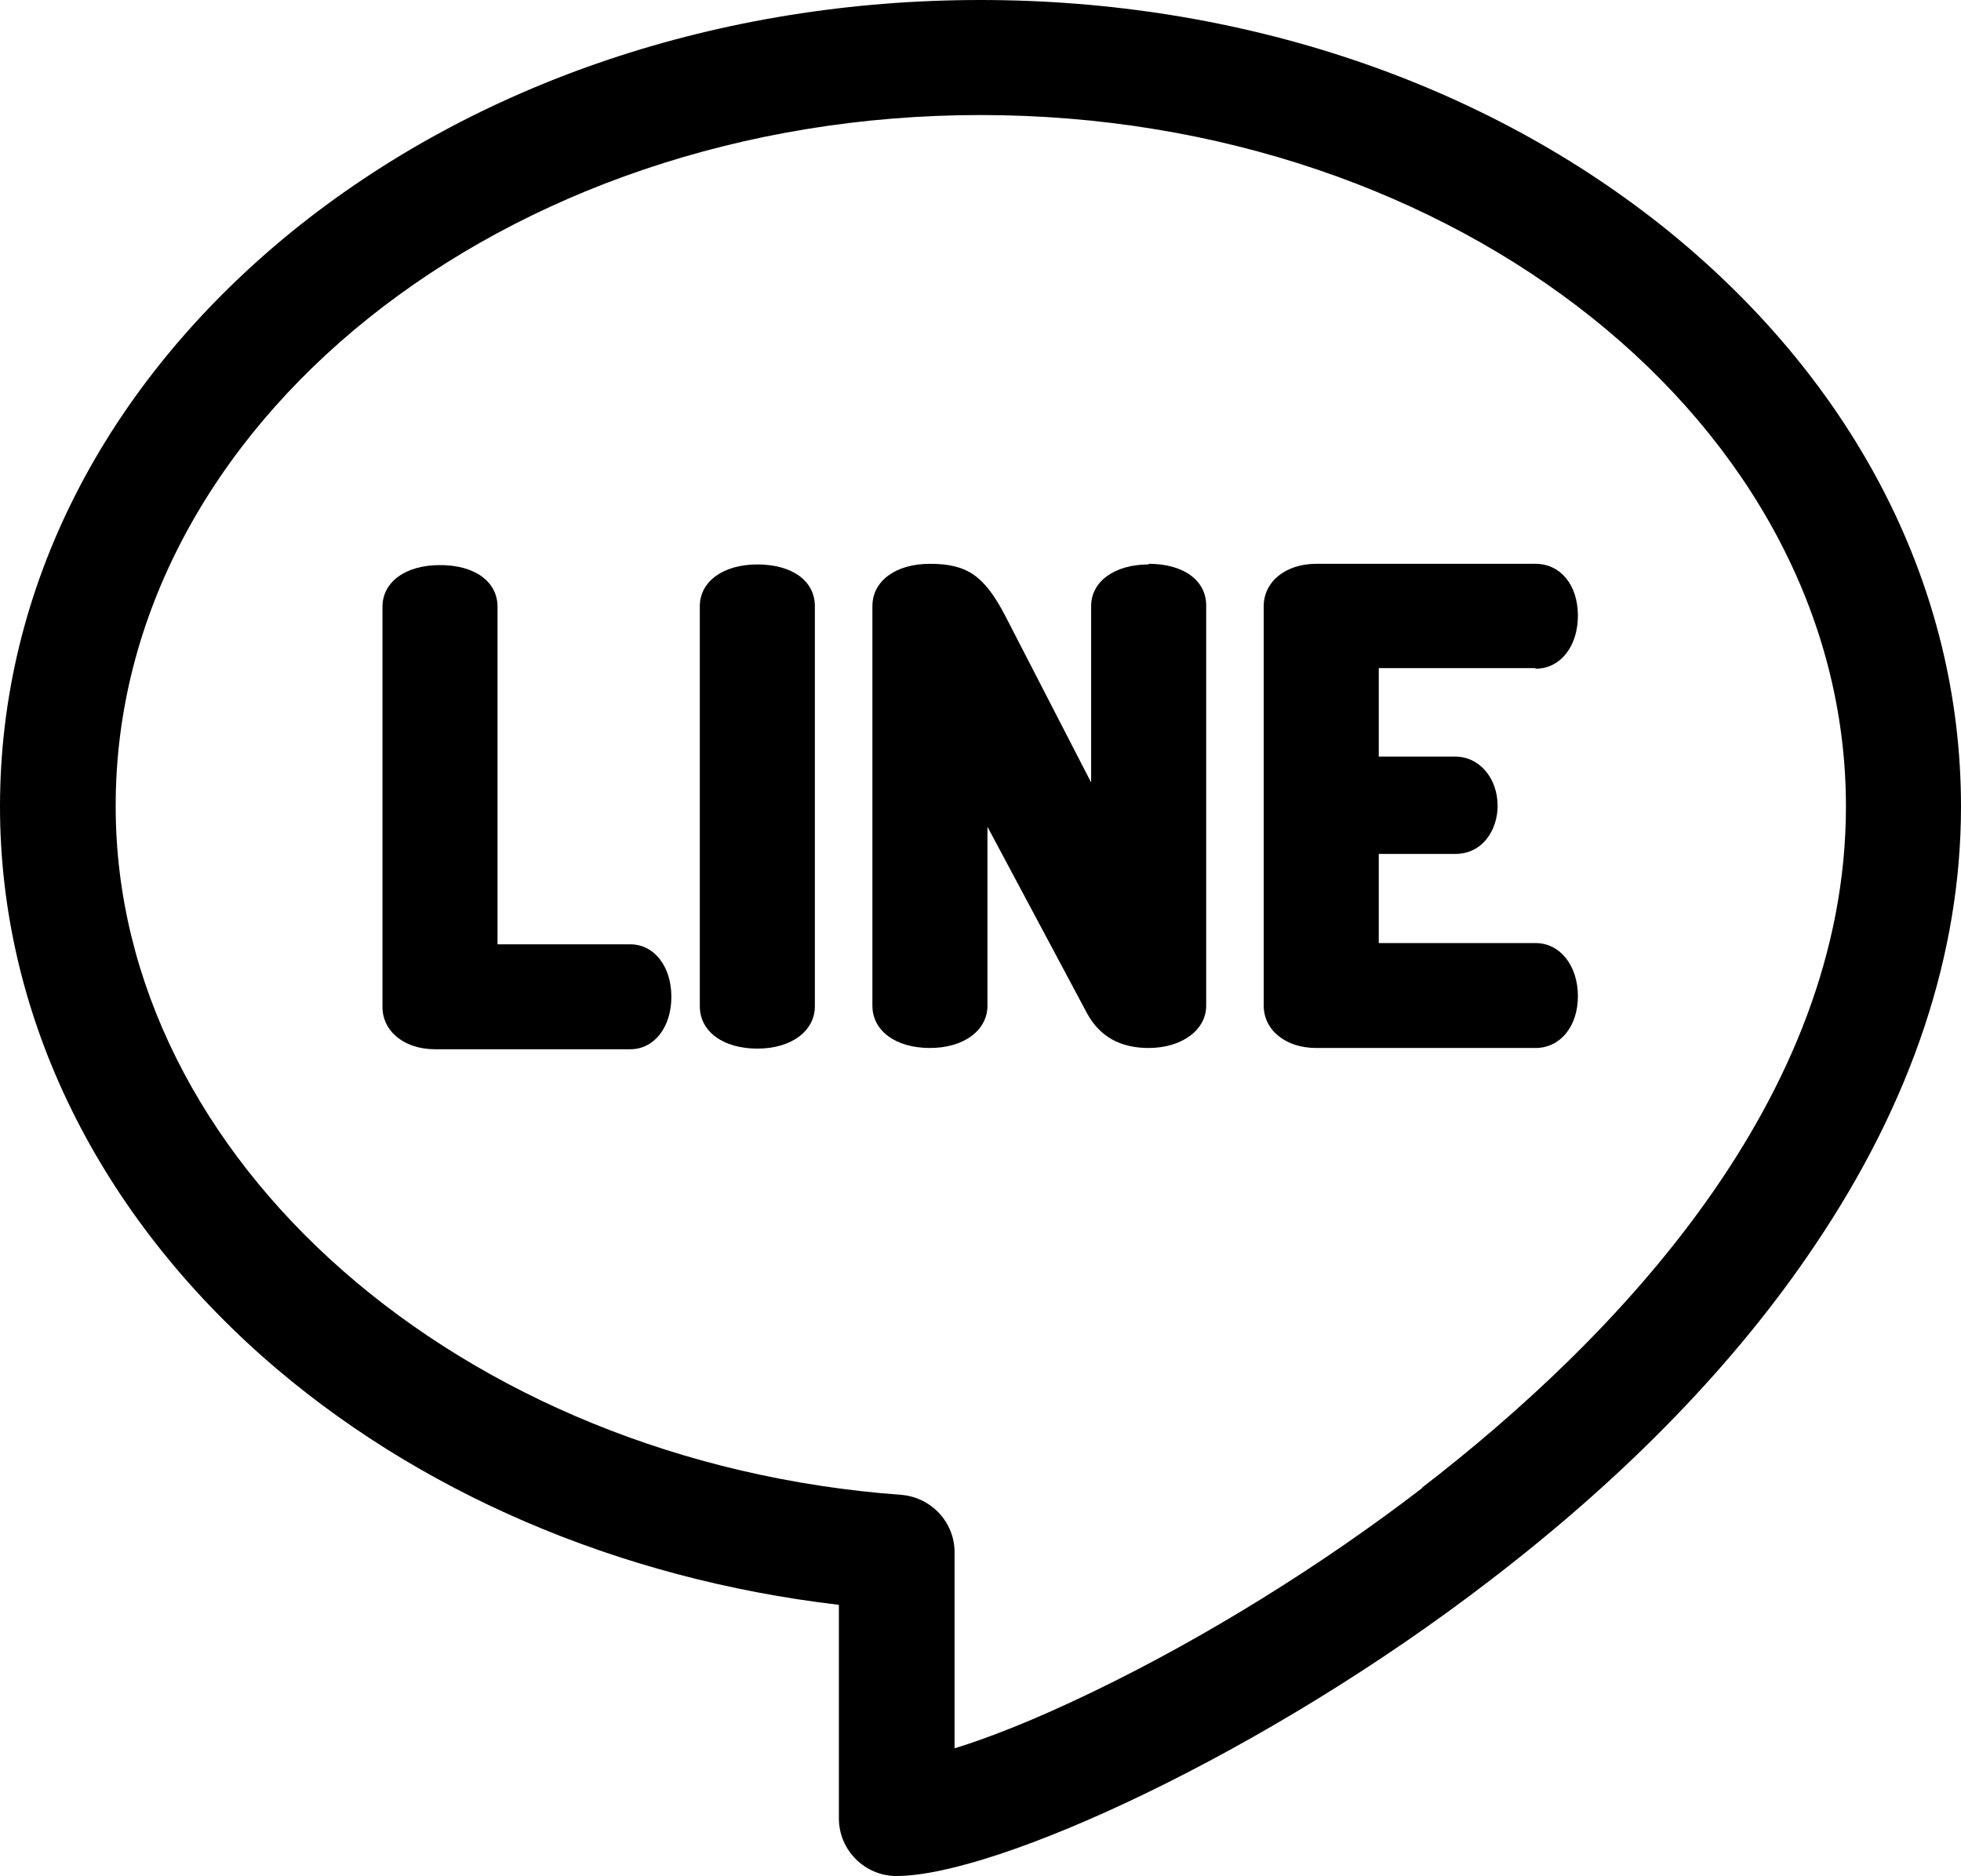
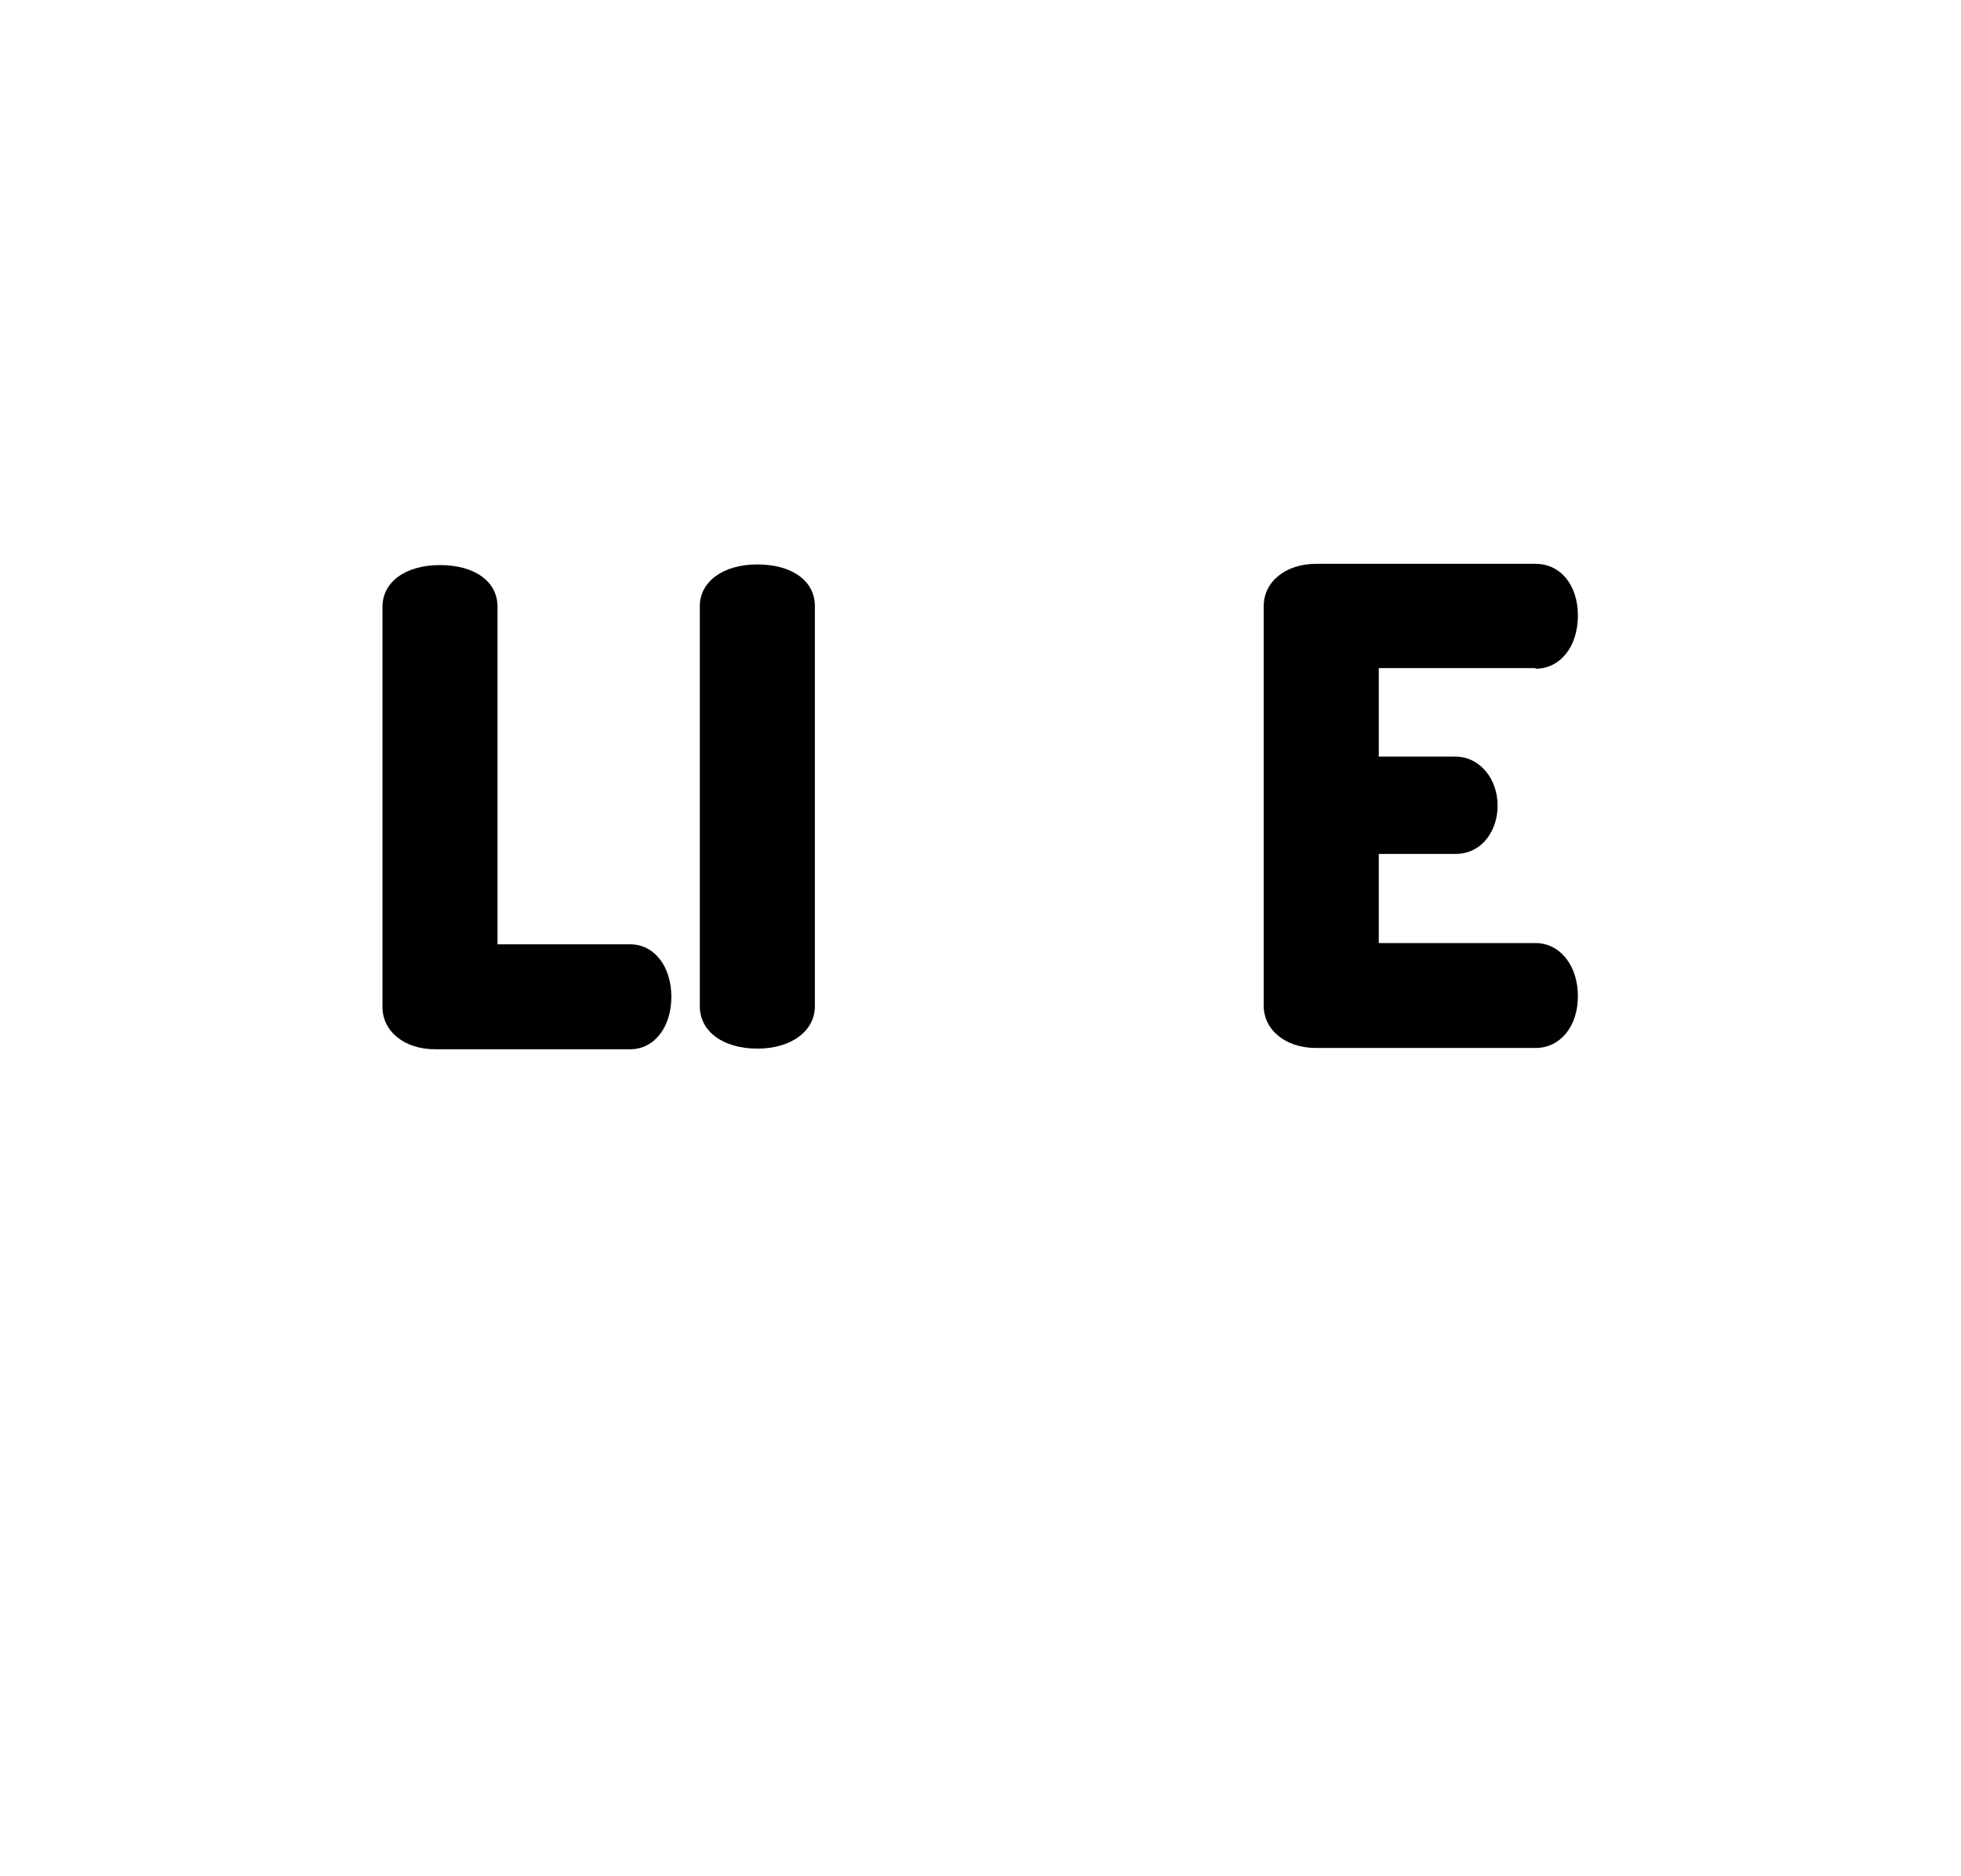
<svg xmlns="http://www.w3.org/2000/svg" id="_レイヤー_2" data-name="レイヤー 2" viewBox="0 0 31.02 29.68">
  <g id="_レイヤー_1-2" data-name="レイヤー 1">
    <g>
      <path d="m9.97,14.94h-2.1v-5.34c0-.4-.36-.66-.91-.66s-.91.27-.91.66v6.33c0,.39.35.67.83.67h3.09c.38,0,.65-.35.65-.83s-.27-.83-.65-.83h0Z" />
      <path d="m11.98,8.93c-.54,0-.91.27-.91.66v6.33c0,.4.37.67.91.67s.91-.28.91-.67v-6.33c0-.4-.36-.66-.91-.66h0Z" />
-       <path d="m18.17,8.93c-.54,0-.91.27-.91.66v2.79l-1.36-2.64c-.33-.63-.6-.82-1.19-.82-.54,0-.91.27-.91.67v6.32c0,.4.37.67.91.67s.91-.28.91-.67v-2.83l1.58,2.96c.2.36.52.54.97.54.52,0,.91-.28.91-.67v-6.33c0-.4-.36-.66-.91-.66h0Z" />
      <path d="m24.29,10.58c.39,0,.67-.35.67-.84s-.28-.82-.67-.82h-3.47c-.48,0-.83.28-.83.67v6.32c0,.39.35.67.83.67h3.47c.39,0,.67-.34.67-.82s-.28-.84-.67-.84h-2.48v-1.41h1.21c.44,0,.67-.39.67-.76,0-.44-.29-.78-.67-.78h-1.21v-1.4h2.48Z" />
-       <path d="m26.41,3.67c-2.92-2.37-6.79-3.67-10.9-3.67S7.53,1.3,4.61,3.67C1.64,6.09,0,9.32,0,12.76c0,3.24,1.48,6.33,4.15,8.7,2.42,2.14,5.63,3.52,9.12,3.93v3.38c0,.5.41.91.91.91,1.57,0,5.83-1.93,9.42-4.7,2.15-1.65,3.87-3.43,5.11-5.28,1.53-2.27,2.31-4.61,2.31-6.94,0-3.44-1.64-6.67-4.61-9.09h0Zm-3.91,19.87c-1.6,1.23-3.44,2.37-5.2,3.22-.95.46-1.68.74-2.2.9v-3.1c0-.48-.37-.87-.84-.91-6.97-.51-12.43-5.3-12.43-10.89C1.82,6.73,7.96,1.82,15.51,1.82s13.69,4.91,13.69,10.94c0,4.64-3.65,8.42-6.71,10.78h0Z" />
    </g>
  </g>
</svg>